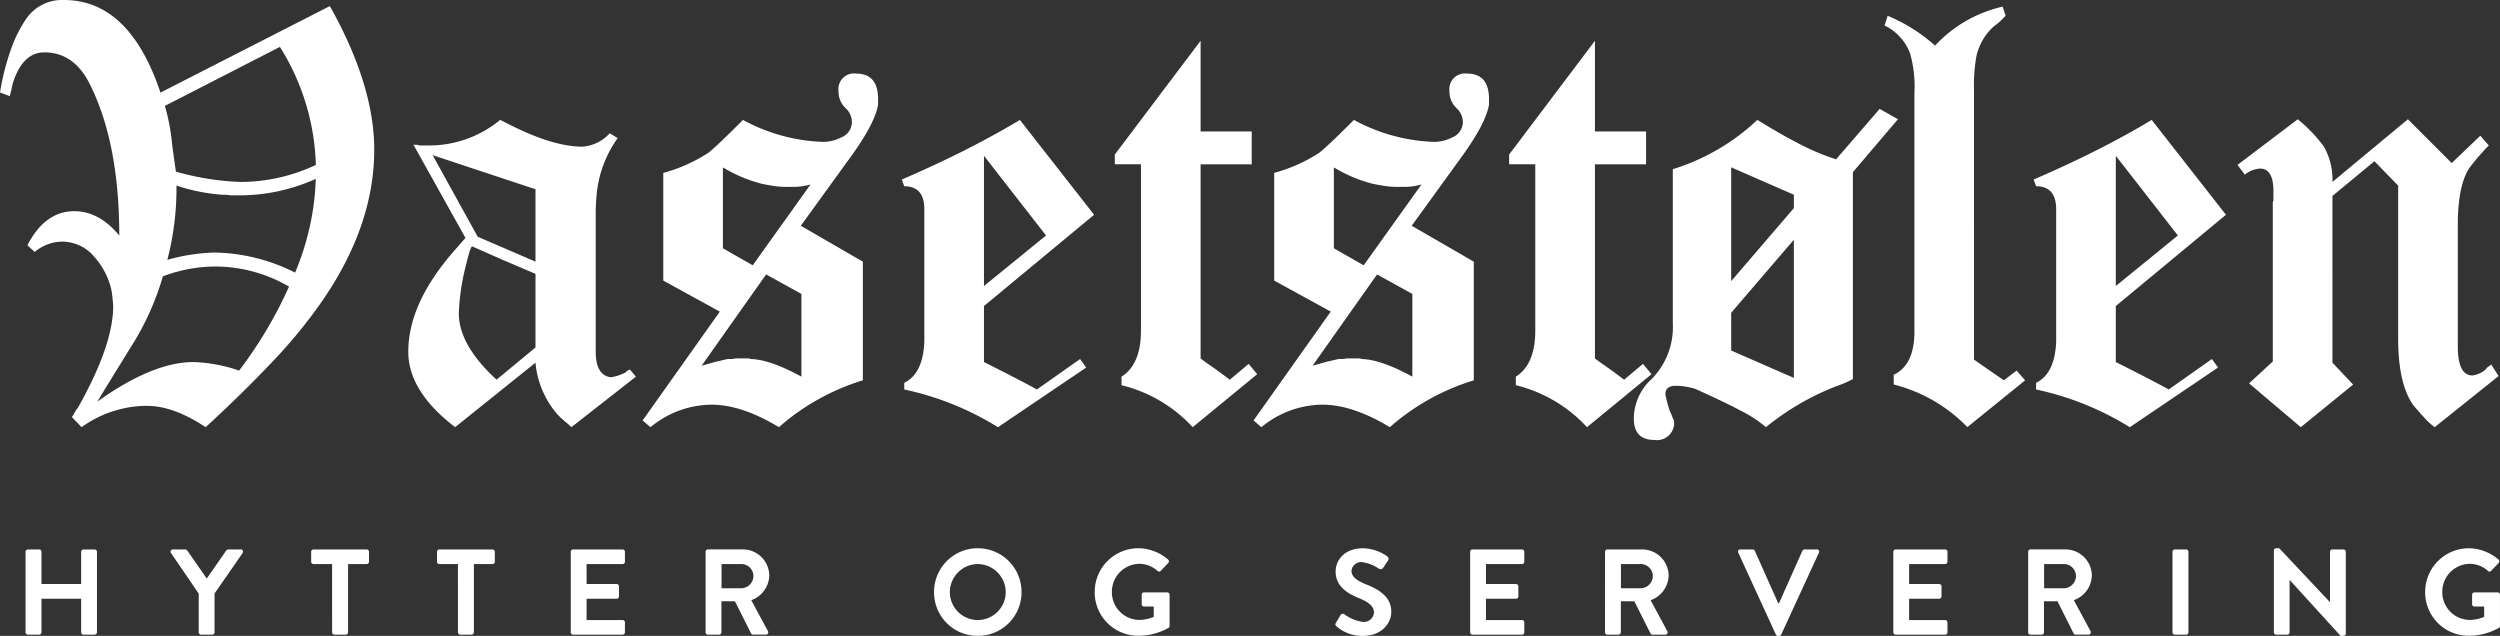
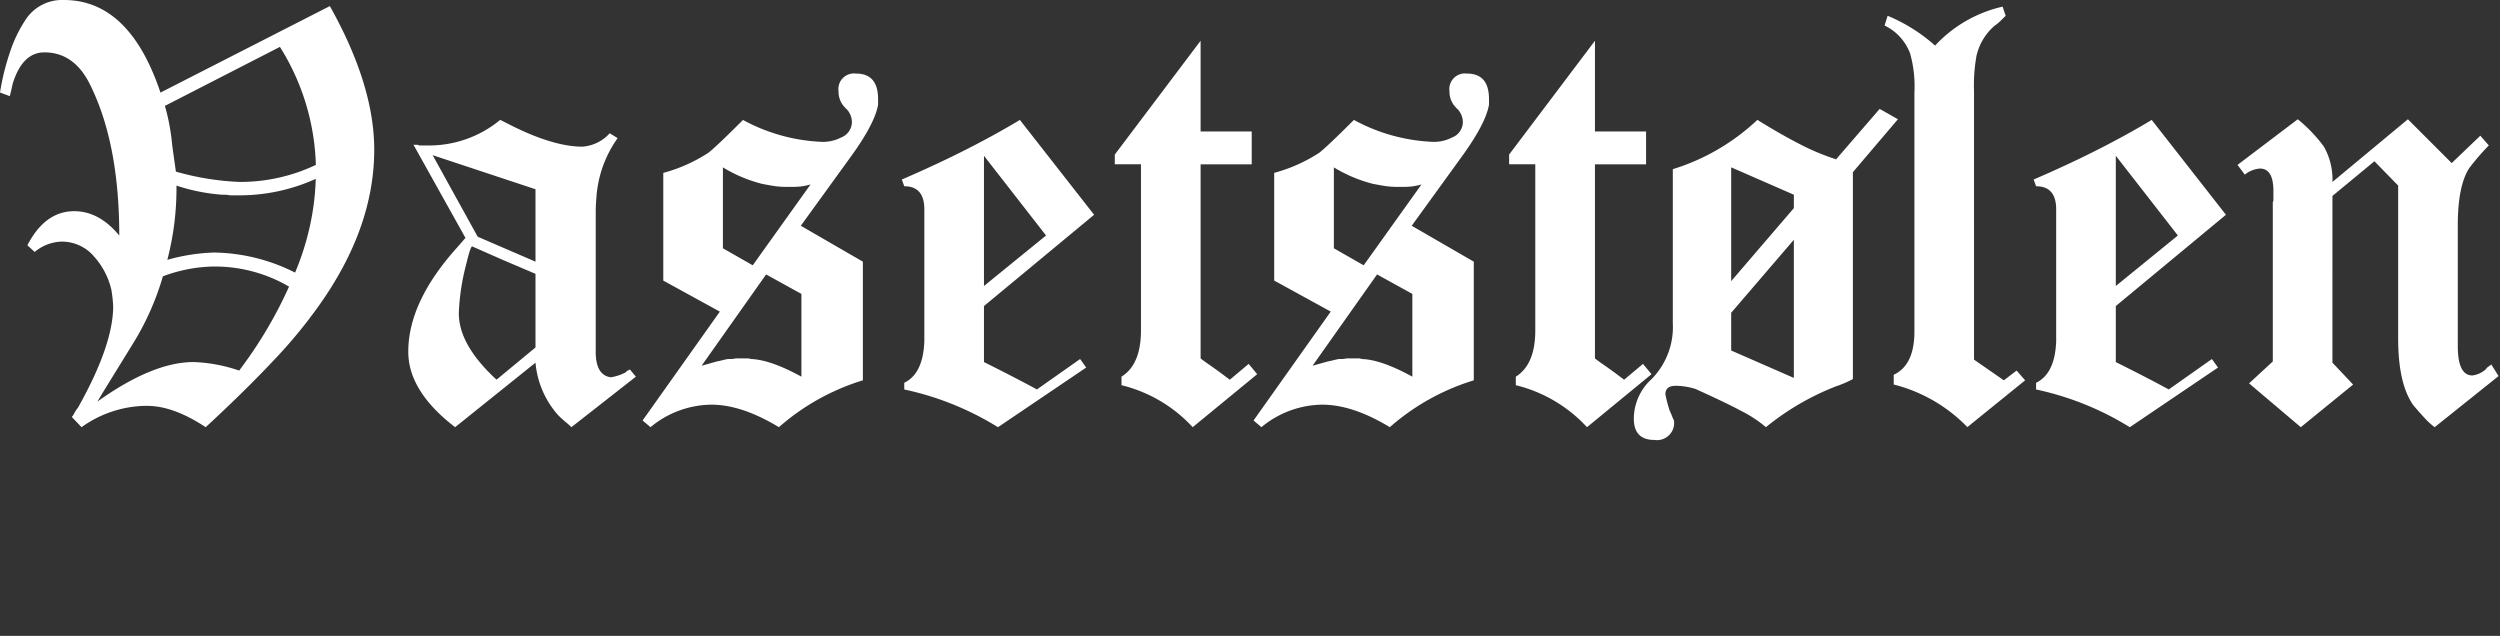
<svg xmlns="http://www.w3.org/2000/svg" width="349.211" height="88.82" viewBox="0 0 349.211 88.82">
  <rect x="0" y="0" width="349.211" height="88.82" fill="#333333" stroke="none" />
  <g id="Group_26" data-name="Group 26" transform="translate(-97.98 -82.35)">
    <g id="Group_20" data-name="Group 20">
-       <path id="Path_11" data-name="Path 11" d="M1.547-.323A.334.334,0,0,0,1.87,0H3.451a.323.323,0,0,0,.323-.323V-5.015H9.316V-.323A.323.323,0,0,0,9.639,0H11.2a.334.334,0,0,0,.323-.323V-11.577A.334.334,0,0,0,11.2-11.9H9.639a.323.323,0,0,0-.323.323v4.5H3.774v-4.5a.323.323,0,0,0-.323-.323H1.87a.334.334,0,0,0-.323.323Zm24.191,0A.323.323,0,0,0,26.061,0h1.564a.334.334,0,0,0,.323-.323V-5.746l3.927-5.661A.315.315,0,0,0,31.6-11.9H29.852a.338.338,0,0,0-.272.153l-2.72,3.91-2.72-3.91a.338.338,0,0,0-.272-.153H22.134a.315.315,0,0,0-.272.493l3.876,5.678Zm18.632,0A.334.334,0,0,0,44.693,0h1.581A.334.334,0,0,0,46.6-.323V-9.86h2.6a.323.323,0,0,0,.323-.323v-1.394A.323.323,0,0,0,49.2-11.9H41.769a.323.323,0,0,0-.323.323v1.394a.323.323,0,0,0,.323.323h2.6Zm17.578,0A.334.334,0,0,0,62.271,0h1.581a.334.334,0,0,0,.323-.323V-9.86h2.6a.323.323,0,0,0,.323-.323v-1.394a.323.323,0,0,0-.323-.323H59.347a.323.323,0,0,0-.323.323v1.394a.323.323,0,0,0,.323.323h2.6Zm15.759,0A.323.323,0,0,0,78.03,0h6.919a.323.323,0,0,0,.323-.323V-1.717a.323.323,0,0,0-.323-.323H79.917V-5.015h4.2a.323.323,0,0,0,.323-.323V-6.749a.334.334,0,0,0-.323-.323h-4.2V-9.86h5.032a.323.323,0,0,0,.323-.323v-1.394a.323.323,0,0,0-.323-.323H78.03a.323.323,0,0,0-.323.323Zm18.836,0A.323.323,0,0,0,96.866,0H98.43a.334.334,0,0,0,.323-.323V-4.658h1.887l2.261,4.5a.291.291,0,0,0,.272.153h1.785a.322.322,0,0,0,.289-.493l-2.329-4.318a3.751,3.751,0,0,0,2.516-3.434,3.682,3.682,0,0,0-3.706-3.655H96.866a.323.323,0,0,0-.323.323ZM98.77-6.477V-9.86h2.771a1.691,1.691,0,0,1,1.683,1.649,1.732,1.732,0,0,1-1.683,1.734Zm29.682.544a6.066,6.066,0,0,0,6.1,6.1,6.08,6.08,0,0,0,6.12-6.1,6.109,6.109,0,0,0-6.12-6.137A6.1,6.1,0,0,0,128.452-5.933Zm2.21,0a3.933,3.933,0,0,1,3.893-3.927,3.947,3.947,0,0,1,3.91,3.927,3.918,3.918,0,0,1-3.91,3.893A3.9,3.9,0,0,1,130.662-5.933Zm20.23,0A6.062,6.062,0,0,0,157,.153a8.59,8.59,0,0,0,4.216-1.105.327.327,0,0,0,.136-.272V-5.576a.32.32,0,0,0-.306-.323h-3.264a.313.313,0,0,0-.323.323v1.343a.309.309,0,0,0,.323.306h1.36v1.445a5.318,5.318,0,0,1-2.023.425,3.867,3.867,0,0,1-3.825-3.893A3.9,3.9,0,0,1,157.1-9.894a3.854,3.854,0,0,1,2.567.986.29.29,0,0,0,.442,0l1.054-1.1a.329.329,0,0,0-.017-.476A6.426,6.426,0,0,0,157-12.07,6.105,6.105,0,0,0,150.892-5.933Zm33.779,4.777A5.469,5.469,0,0,0,188.411.17c2.4,0,3.91-1.615,3.91-3.366,0-2.193-1.9-3.179-3.553-3.842-1.377-.561-2.006-1.1-2.006-1.9a1.354,1.354,0,0,1,1.5-1.19,5.593,5.593,0,0,1,2.363.935.447.447,0,0,0,.6-.2l.646-.969a.421.421,0,0,0-.1-.561,5.985,5.985,0,0,0-3.4-1.139c-2.7,0-3.825,1.751-3.825,3.264,0,2.006,1.6,3.026,3.2,3.672,1.428.578,2.159,1.173,2.159,2.04a1.419,1.419,0,0,1-1.547,1.309,5.63,5.63,0,0,1-2.567-1.054.394.394,0,0,0-.578.119l-.612,1.054C184.433-1.394,184.518-1.309,184.671-1.156Zm18.666.833A.323.323,0,0,0,203.66,0h6.919a.323.323,0,0,0,.323-.323V-1.717a.323.323,0,0,0-.323-.323h-5.032V-5.015h4.2a.323.323,0,0,0,.323-.323V-6.749a.334.334,0,0,0-.323-.323h-4.2V-9.86h5.032a.323.323,0,0,0,.323-.323v-1.394a.323.323,0,0,0-.323-.323H203.66a.323.323,0,0,0-.323.323Zm18.836,0A.323.323,0,0,0,222.5,0h1.564a.334.334,0,0,0,.323-.323V-4.658h1.887l2.261,4.5A.291.291,0,0,0,228.8,0h1.785a.322.322,0,0,0,.289-.493l-2.329-4.318a3.751,3.751,0,0,0,2.516-3.434,3.682,3.682,0,0,0-3.706-3.655H222.5a.323.323,0,0,0-.323.323ZM224.4-6.477V-9.86h2.771a1.691,1.691,0,0,1,1.683,1.649,1.732,1.732,0,0,1-1.683,1.734Zm21.641,6.46a.305.305,0,0,0,.289.187h.17a.305.305,0,0,0,.289-.187l5.27-11.441a.3.3,0,0,0-.289-.442h-1.734a.313.313,0,0,0-.289.187L246.483-4.4h-.119l-3.264-7.31a.313.313,0,0,0-.289-.187h-1.734a.3.3,0,0,0-.289.442Zm16.405-.306a.323.323,0,0,0,.323.323h6.919a.323.323,0,0,0,.323-.323V-1.717a.323.323,0,0,0-.323-.323h-5.032V-5.015h4.2a.323.323,0,0,0,.323-.323V-6.749a.334.334,0,0,0-.323-.323h-4.2V-9.86h5.032a.323.323,0,0,0,.323-.323v-1.394a.323.323,0,0,0-.323-.323h-6.919a.323.323,0,0,0-.323.323Zm18.836,0a.323.323,0,0,0,.323.323h1.564a.334.334,0,0,0,.323-.323V-4.658h1.887l2.261,4.5a.291.291,0,0,0,.272.153H289.7a.322.322,0,0,0,.289-.493l-2.329-4.318a3.751,3.751,0,0,0,2.516-3.434,3.682,3.682,0,0,0-3.706-3.655h-4.862a.323.323,0,0,0-.323.323Zm2.227-6.154V-9.86h2.771a1.691,1.691,0,0,1,1.683,1.649,1.731,1.731,0,0,1-1.683,1.734ZM301.444-.323a.334.334,0,0,0,.323.323h1.581a.334.334,0,0,0,.323-.323V-11.577a.334.334,0,0,0-.323-.323h-1.581a.334.334,0,0,0-.323.323Zm14.161,0a.334.334,0,0,0,.323.323h1.547a.323.323,0,0,0,.323-.323v-7.31h.017l7.106,7.8h.408a.32.32,0,0,0,.323-.306V-11.577a.334.334,0,0,0-.323-.323h-1.564a.323.323,0,0,0-.323.323v7.021h-.017l-7.072-7.514h-.425a.32.32,0,0,0-.323.306Zm21.131-5.61a6.062,6.062,0,0,0,6.1,6.086,8.59,8.59,0,0,0,4.216-1.105.327.327,0,0,0,.136-.272V-5.576a.32.32,0,0,0-.306-.323h-3.264a.313.313,0,0,0-.323.323v1.343a.309.309,0,0,0,.323.306h1.36v1.445a5.318,5.318,0,0,1-2.023.425,3.867,3.867,0,0,1-3.825-3.893,3.9,3.9,0,0,1,3.808-3.944,3.854,3.854,0,0,1,2.567.986.29.29,0,0,0,.442,0l1.054-1.1a.329.329,0,0,0-.017-.476,6.426,6.426,0,0,0-4.148-1.581A6.105,6.105,0,0,0,336.736-5.933Z" transform="translate(100 171)" fill="#fff" />
-     </g>
+       </g>
    <path id="Path_10" data-name="Path 10" d="M21.42-45.73v.085Q17.085-58.65,7.905-58.65a6.087,6.087,0,0,0-5.27,2.635A18.552,18.552,0,0,0,.51-51.765,34.569,34.569,0,0,0-1.02-45.73l1.36.51q.17-.595.255-1.02T.765-47q1.36-4.335,4.42-4.335,4.08,0,6.29,4.335,4.165,8.245,4.165,21.25-2.805-3.4-6.29-3.4-4.08,0-6.545,4.76l1.02.935a6.108,6.108,0,0,1,3.74-1.445,5.882,5.882,0,0,1,4.59,2.125,10.512,10.512,0,0,1,2.38,4.59,19.1,19.1,0,0,1,.255,2.3q0,5.44-4.93,14.2a4.458,4.458,0,0,0-.51.765,1.978,1.978,0,0,1-.34.51L10.37,1.02a15.8,15.8,0,0,1,8.67-2.975h.51q3.655,0,8.16,2.975,5.44-5.015,9.435-9.265a68.63,68.63,0,0,0,6.46-7.82q7.65-10.8,7.65-21.675,0-9.01-6.2-20.06Zm.34,25.585v.085a21,21,0,0,1,6.97-1.36,20.535,20.535,0,0,1,10.625,2.805,60.4,60.4,0,0,1-6.97,11.73,21.649,21.649,0,0,0-6.375-1.19q-5.7,0-13.43,5.525l.765-1.275,4.505-7.31A38.045,38.045,0,0,0,21.76-20.145ZM23.63-32.81v.085A26.366,26.366,0,0,0,30-31.45h.425a3.657,3.657,0,0,1,.68.085h1.1a25.831,25.831,0,0,0,10.88-2.3,35.015,35.015,0,0,1-.808,6.545A37.323,37.323,0,0,1,40.2-20.57a25.786,25.786,0,0,0-11.3-2.805,26.829,26.829,0,0,0-6.545,1.02A39.732,39.732,0,0,0,23.63-32.81ZM22.015-43.86,38.08-52.1A32.653,32.653,0,0,1,43.1-35.615a24.658,24.658,0,0,1-10.54,2.38,37.294,37.294,0,0,1-9.01-1.445q-.17-1.19-.3-2.125t-.212-1.53A29.326,29.326,0,0,0,22.015-43.86ZM87.805-6.035l-.85-1.02a.49.49,0,0,1-.34.17L86.53-6.8l-.17.17a6.673,6.673,0,0,1-2.04.68Q82.28-6.2,82.195-9.265v-19.72q0-1.02.085-1.955a16.141,16.141,0,0,1,2.975-8.415l-1.105-.68a5.666,5.666,0,0,1-3.825,1.87q-4.25,0-10.625-3.315l-.51-.255-.34-.17a15.582,15.582,0,0,1-10.37,3.57h-.935a.245.245,0,0,1-.17-.085H56.95q-.255,0-.255-.085L64-25.415l-1.19,1.36q-6.8,7.565-6.8,14.535,0,5.525,6.545,10.54L73.78-7.99A12.689,12.689,0,0,0,76.925-.68q.6.6,1.063.978t.807.722ZM69.19-22.355,73.78-20.4v10.285l-5.44,4.5q-5.27-4.845-5.27-9.265a30.791,30.791,0,0,1,1.02-6.8q.6-2.55.85-2.55Zm4.59-9.86V-22.1l-8.075-3.485-6.29-11.39ZM88.74.085l1.105.935a13.513,13.513,0,0,1,8.5-3.145q4.25,0,9.435,3.145a31.845,31.845,0,0,1,11.73-6.545V-22.1l-8.67-5.015,7.14-9.86q3.23-4.505,3.655-7.055V-44.8q0-3.57-3.06-3.57A2.179,2.179,0,0,0,116.11-45.9a3.12,3.12,0,0,0,.935,2.3.075.075,0,0,0,.085.085,2.687,2.687,0,0,1,.85,1.955,2.345,2.345,0,0,1-1.53,2.125,5.483,5.483,0,0,1-2.635.6,25.131,25.131,0,0,1-11.05-3.06q-3.74,3.74-4.845,4.59a21.866,21.866,0,0,1-6.29,2.805v15.045l7.9,4.335Zm22.185-17.68v11.56Q106.59-8.415,103.87-8.5a1.184,1.184,0,0,0-.51-.085h-1.615a3.657,3.657,0,0,1-.68.085h-.425q-.425.085-.765.17t-.765.17l-2.125.595,9.01-12.75ZM99.96-23.97v-11.3a19.906,19.906,0,0,0,5.44,2.295q.85.17,1.657.3a11.189,11.189,0,0,0,1.743.127h.935a8.362,8.362,0,0,0,2.465-.34L104.125-21.59ZM150.705-7.31l-.85-1.19L143.82-4.25q-2.8-1.53-7.395-3.825V-15.9l15.385-12.75L141.44-41.9q-3.23,1.955-7.31,4.037t-9.18,4.292l.34.935q2.805,0,2.805,3.23v18.445q-.17,4.5-2.805,5.78v.935a41.011,41.011,0,0,1,13.09,5.27ZM136.425-18.7V-36.89l8.67,11.135ZM154.7-37.06v1.36h3.655v23.205q0,4.76-2.72,6.46v1.19A19.974,19.974,0,0,1,165.58,1.02l9.01-7.4L173.4-7.82l-2.635,2.21L169.4-6.63q-.935-.68-1.615-1.148t-1.1-.807V-35.7h7.14v-4.59h-7.14V-52.955ZM174.08.085l1.1.935a13.513,13.513,0,0,1,8.5-3.145q4.25,0,9.435,3.145a31.845,31.845,0,0,1,11.73-6.545V-22.1l-8.67-5.015,7.14-9.86q3.23-4.505,3.655-7.055V-44.8q0-3.57-3.06-3.57A2.179,2.179,0,0,0,201.45-45.9a3.12,3.12,0,0,0,.935,2.3.075.075,0,0,0,.085.085,2.687,2.687,0,0,1,.85,1.955,2.345,2.345,0,0,1-1.53,2.125,5.483,5.483,0,0,1-2.635.6A25.131,25.131,0,0,1,188.1-41.9q-3.74,3.74-4.845,4.59a21.866,21.866,0,0,1-6.29,2.805v15.045l7.9,4.335Zm22.185-17.68v11.56Q191.93-8.415,189.21-8.5a1.184,1.184,0,0,0-.51-.085h-1.615a3.657,3.657,0,0,1-.68.085h-.425q-.425.085-.765.17t-.765.17l-2.125.595,9.01-12.75ZM185.3-23.97v-11.3a19.906,19.906,0,0,0,5.44,2.295q.85.17,1.658.3a11.189,11.189,0,0,0,1.743.127h.935a8.362,8.362,0,0,0,2.465-.34L189.465-21.59Zm24.48-13.09v1.36h3.655v23.205q0,4.76-2.72,6.46v1.19A19.974,19.974,0,0,1,220.66,1.02l9.01-7.4L228.48-7.82l-2.635,2.21-1.36-1.02q-.935-.68-1.615-1.148t-1.1-.807V-35.7h7.14v-4.59h-7.14V-52.955Zm45.73.595v.085a32.241,32.241,0,0,1-5.185-2.167q-2.72-1.4-5.865-3.357a30.175,30.175,0,0,1-11.815,6.885v21.505a10.337,10.337,0,0,1-2.805,7.65l-.6.595a7.5,7.5,0,0,0-2.04,5.1q0,2.975,2.89,2.975a2.4,2.4,0,0,0,2.72-2.72,7.082,7.082,0,0,1-.3-.68,7.082,7.082,0,0,0-.3-.68,18.539,18.539,0,0,1-.6-2.295q0-1.19,1.445-1.19h.17a9.884,9.884,0,0,1,2.55.425q4.335,1.955,6.375,3.06A17.172,17.172,0,0,1,245.65,1.02a36.446,36.446,0,0,1,9.775-5.7A15.588,15.588,0,0,0,257.8-5.7V-34.6l6.29-7.395-2.55-1.445ZM240.8-9.69v-5.27l8.755-10.2v19.3Zm0-9.69V-35.275l8.755,3.825v1.87ZM281.86-5.525l-1.19-1.36-1.785,1.36-4.165-2.89V-45.9a23.713,23.713,0,0,1,.34-4.93A7.914,7.914,0,0,1,277.525-55a7.8,7.8,0,0,0,.977-.807l.638-.638-.425-1.275a18.389,18.389,0,0,0-9.435,5.44,23.336,23.336,0,0,0-6.63-4.165l-.425,1.36a7.064,7.064,0,0,1,3.57,3.91,16.949,16.949,0,0,1,.6,5.44v33.4q0,4.675-2.89,6.035v1.36a21.739,21.739,0,0,1,10.285,5.95ZM308.8-7.31l-.85-1.19L301.92-4.25q-2.8-1.53-7.395-3.825V-15.9l15.385-12.75L299.54-41.9q-3.23,1.955-7.31,4.037t-9.18,4.292l.34.935q2.805,0,2.805,3.23v18.445q-.17,4.5-2.805,5.78v.935a41.011,41.011,0,0,1,13.09,5.27ZM294.525-18.7V-36.89l8.67,11.135Zm17-16.915,1.02,1.36a3.806,3.806,0,0,1,2.125-.85q1.785,0,1.87,2.89V-30.6a.492.492,0,0,0-.085.34v22.1L313.14-5.1l7.225,6.12,7.31-5.95-2.89-3.06V-31.28l5.865-4.845,3.315,3.4V-11.39q0,6.375,2.125,9.35.935,1.105,1.658,1.87a9.388,9.388,0,0,0,1.318,1.19l8.925-7.14-1.02-1.615-.68.51v.085a3.528,3.528,0,0,1-1.955.935q-2.04,0-2.04-4.08V-27.2q0-5.525,1.615-7.99.85-1.105,1.53-1.87t1.19-1.275l-1.19-1.36-3.995,3.825-6.12-6.12-10.54,8.755a9.342,9.342,0,0,0-1.19-4.93,20.729,20.729,0,0,0-3.655-3.825Z" transform="translate(99 141)" fill="#fff" />
  </g>
</svg>